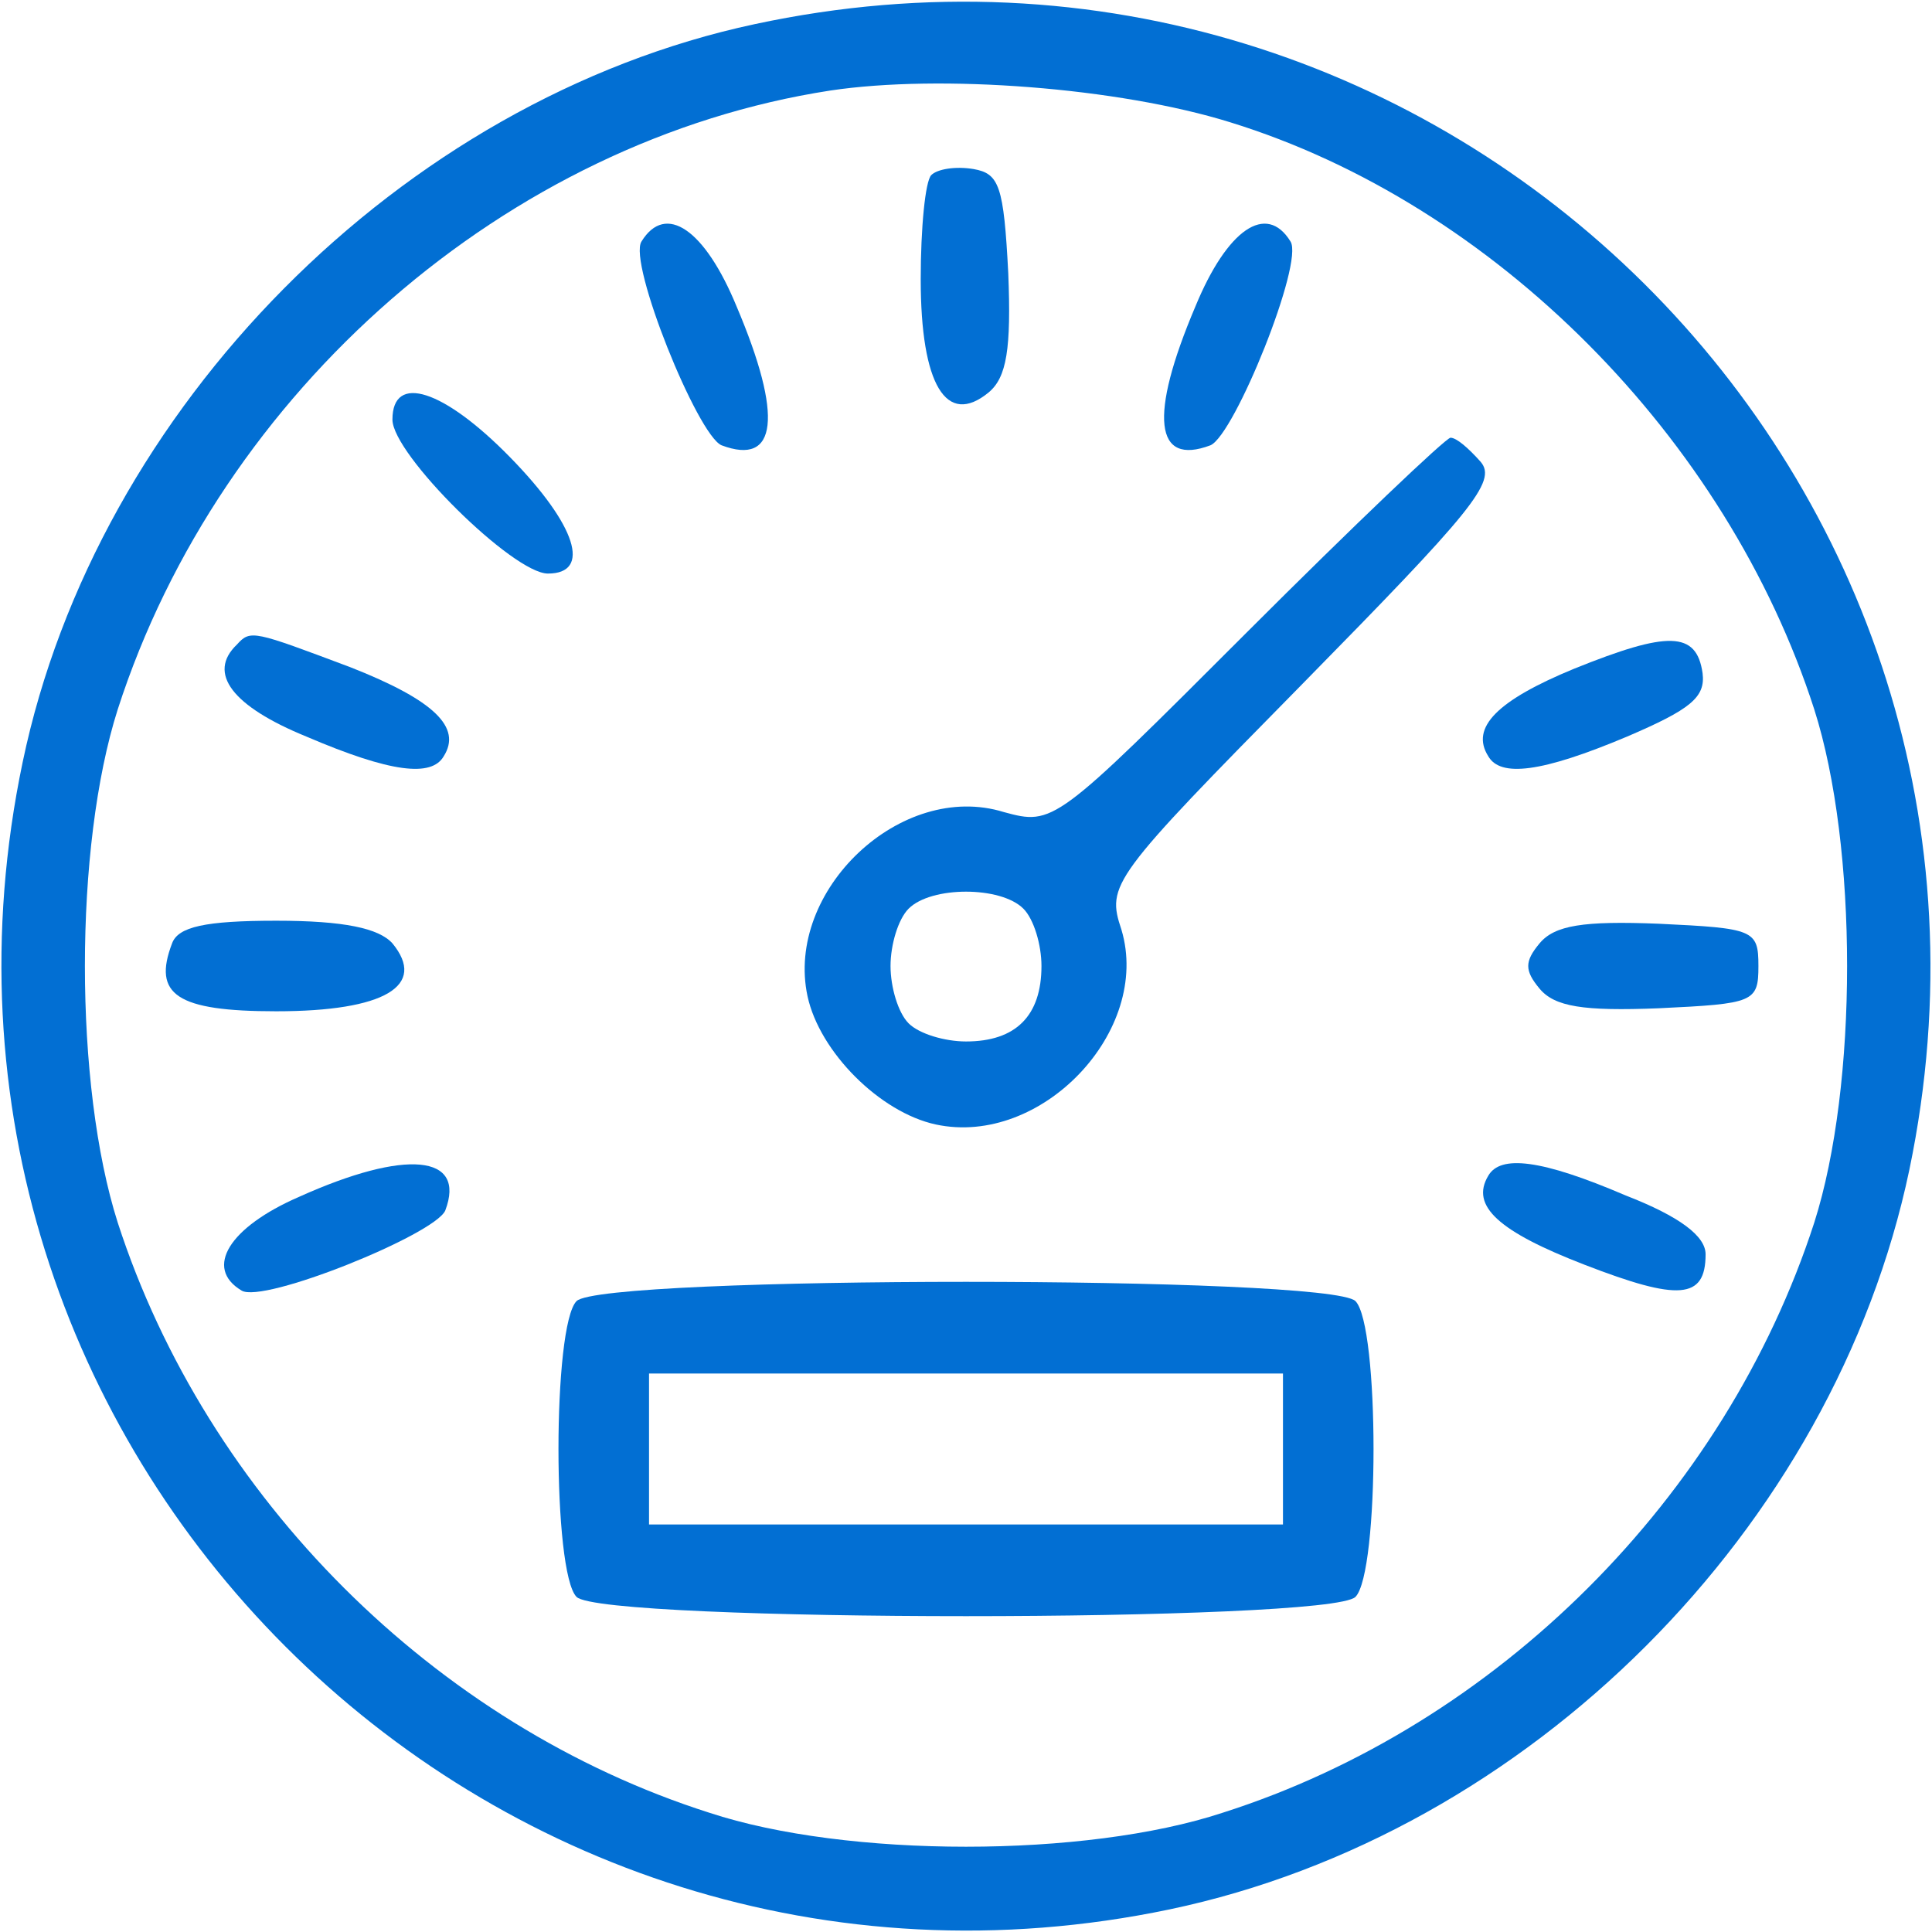
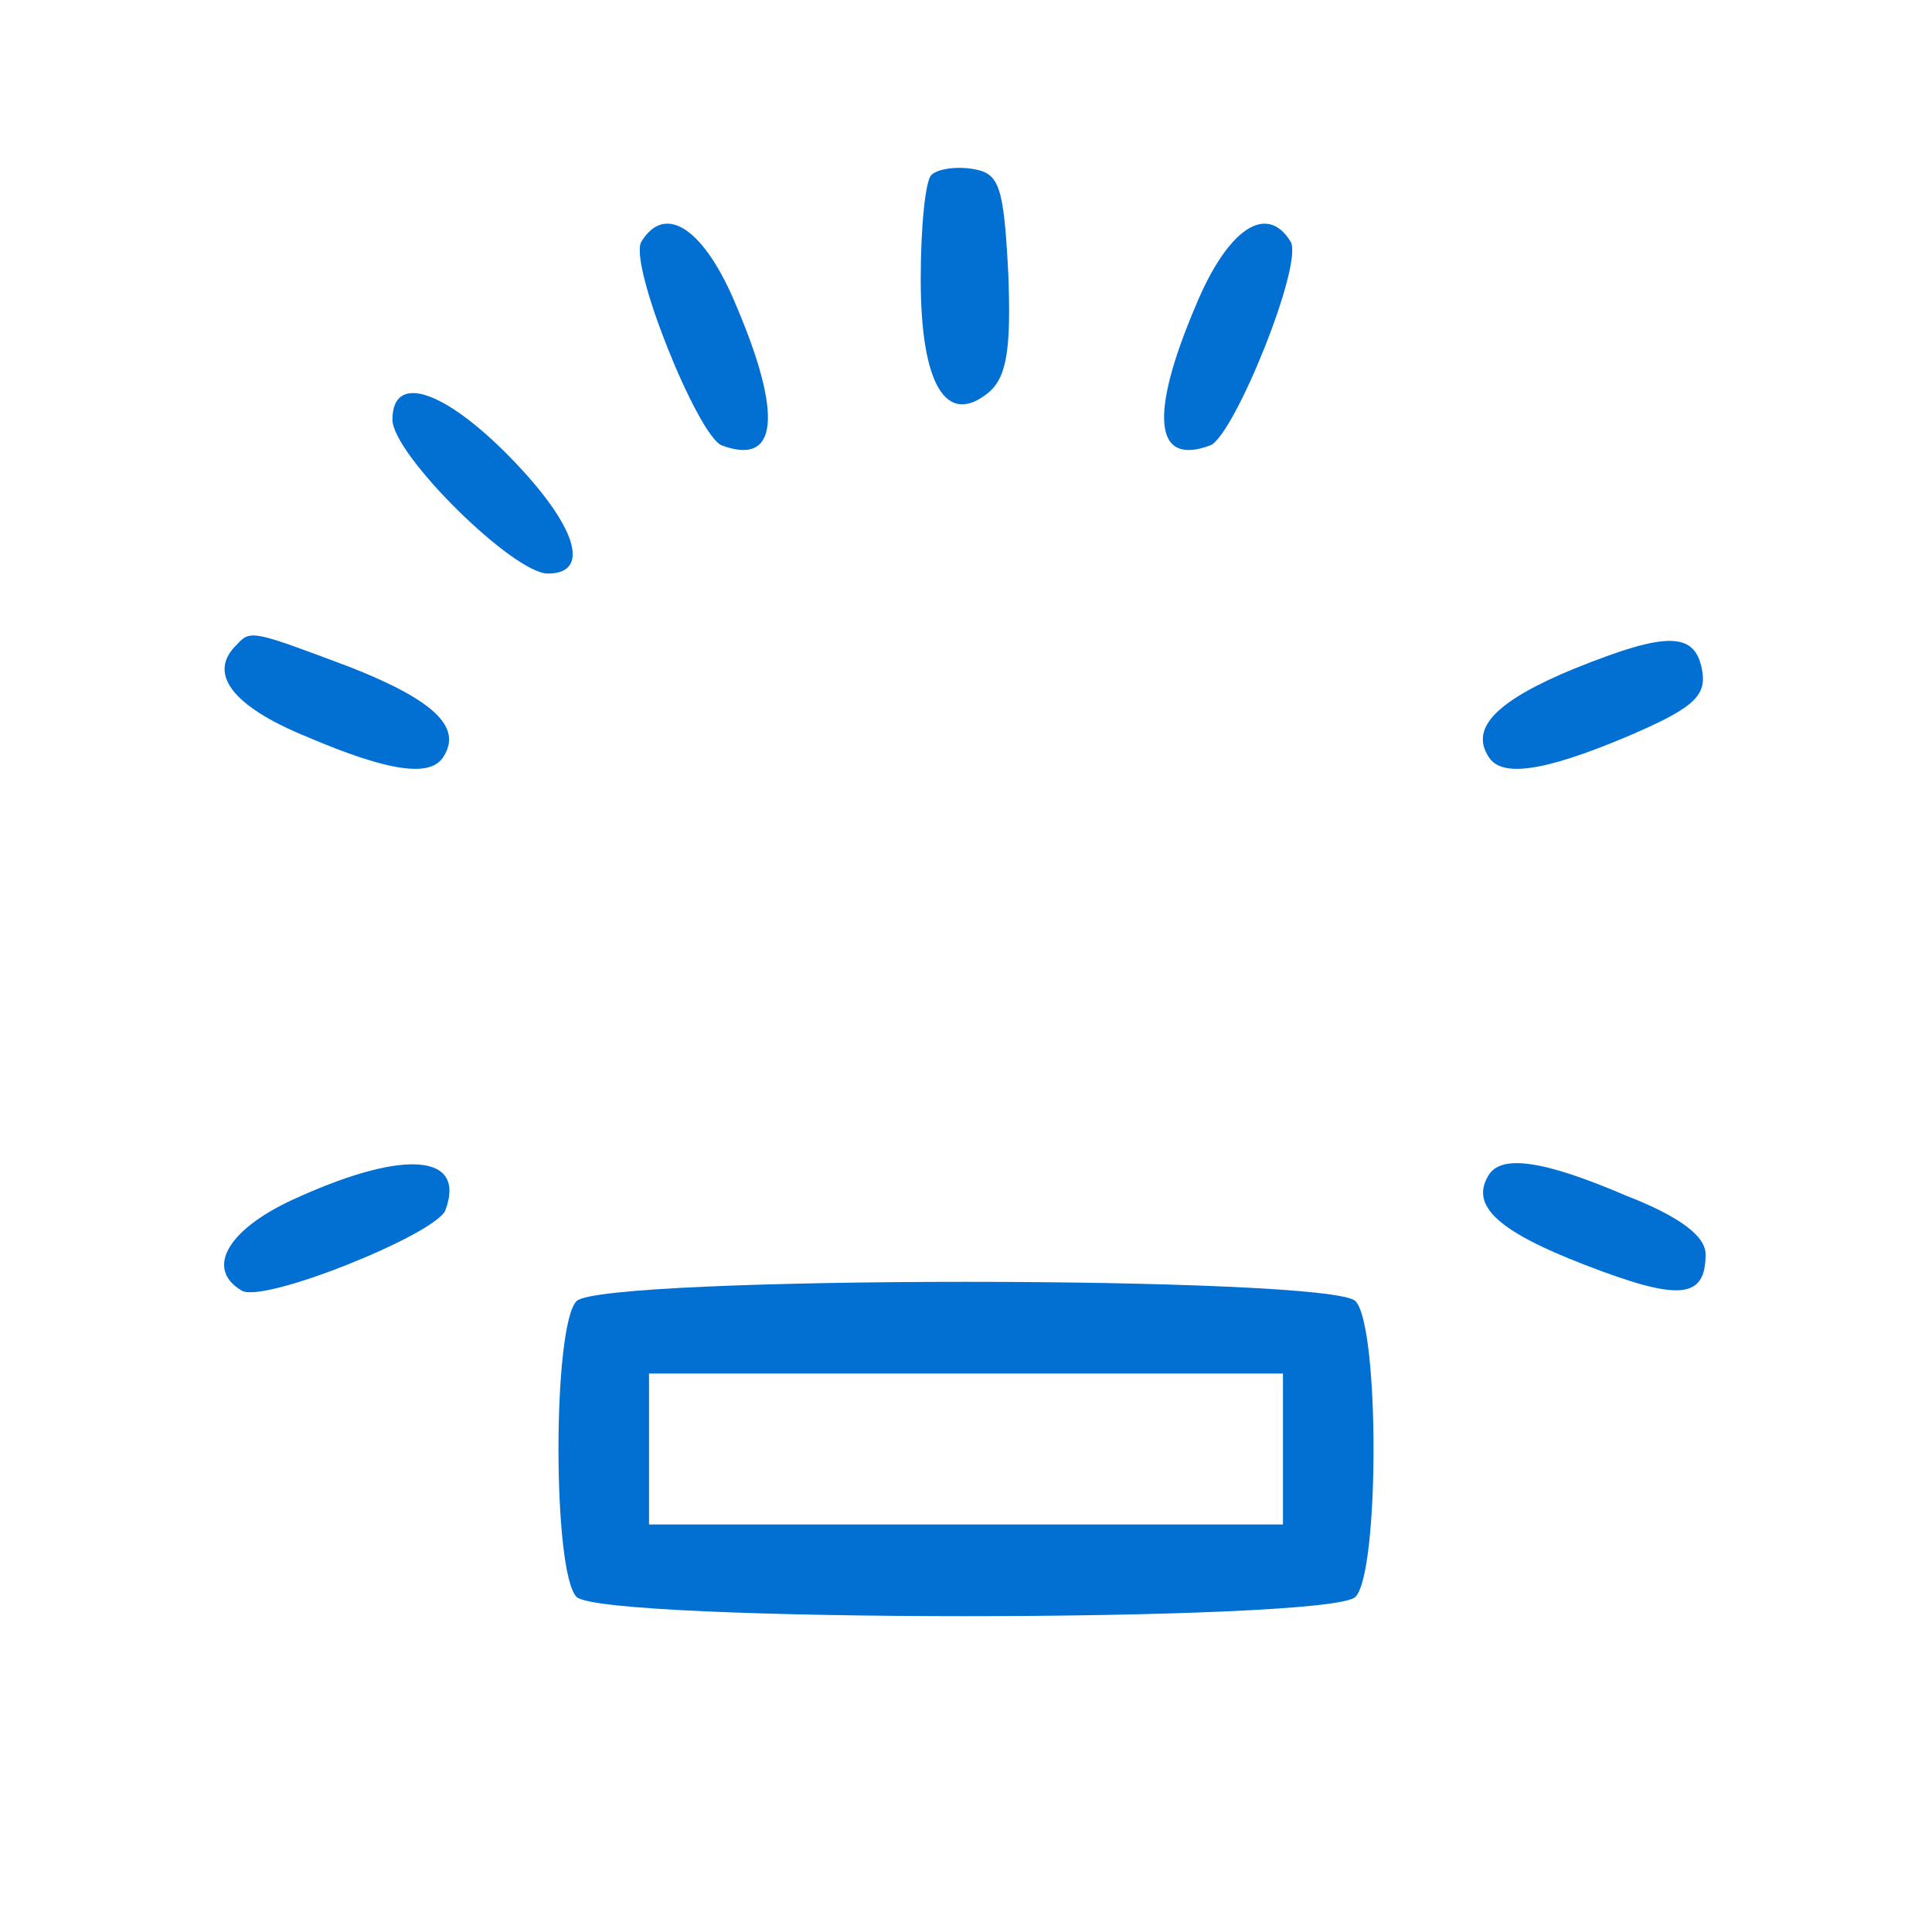
<svg xmlns="http://www.w3.org/2000/svg" version="1.0" width="128pt" height="128pt" viewBox="0 0 128 128" preserveAspectRatio="xMidYMid meet">
  <g transform="translate(0,128) scale(0.1,-0.1)" fill="#026fd3" stroke="none">
-     <path d="M500 1264 c-234 -50 -436 -254 -485 -489 -95 -454 306 -855 760 -760 238 50 440 252 490 490 95 456 -309 857 -765 759z m315 -65 c175 -54 329 -209 387 -389 29 -91 29 -249 0 -340 -59 -182 -210 -333 -392 -391 -91 -30 -249 -30 -340 0 -182 58 -333 209 -392 391 -29 91 -29 249 0 340 68 211 258 377 472 410 73 11 191 2 265 -21z" />
    <path d="M617 1164 c-4 -4 -7 -35 -7 -69 0 -70 17 -98 45 -75 12 10 15 29 13 79 -3 58 -6 66 -23 69 -12 2 -24 0 -28 -4z" />
    <path d="M425 1120 c-9 -14 37 -128 53 -135 37 -14 41 19 10 92 -21 51 -47 69 -63 43z" />
    <path d="M792 1077 c-31 -73 -27 -106 10 -92 16 7 62 121 53 135 -16 26 -42 8 -63 -43z" />
    <path d="M260 1002 c0 -23 80 -102 103 -102 29 0 19 32 -25 77 -44 45 -78 56 -78 25z" />
-     <path d="M826 861 c-127 -127 -128 -128 -161 -119 -68 21 -145 -52 -130 -122 8 -37 48 -77 85 -85 70 -15 143 62 123 129 -10 30 -7 34 120 163 112 114 129 134 118 147 -8 9 -16 16 -20 16 -3 0 -64 -58 -135 -129z m-148 -183 c7 -7 12 -24 12 -38 0 -33 -17 -50 -50 -50 -14 0 -31 5 -38 12 -7 7 -12 24 -12 38 0 14 5 31 12 38 15 15 61 15 76 0z" />
    <path d="M157 853 c-20 -19 -3 -41 46 -61 56 -24 83 -27 91 -13 12 19 -6 37 -62 59 -64 24 -66 25 -75 15z" />
    <path d="M1043 837 c-51 -21 -69 -39 -57 -58 8 -14 35 -11 92 13 42 18 52 26 50 42 -4 28 -23 28 -85 3z" />
-     <path d="M114 655 c-13 -34 3 -45 69 -45 72 0 100 17 77 45 -9 10 -32 15 -77 15 -47 0 -65 -4 -69 -15z" />
-     <path d="M1020 655 c-10 -12 -10 -18 0 -30 10 -12 29 -15 79 -13 63 3 66 4 66 28 0 24 -3 25 -66 28 -50 2 -69 -1 -79 -13z" />
    <path d="M198 487 c-46 -20 -63 -47 -38 -62 14 -9 128 37 135 53 14 37 -26 41 -97 9z" />
    <path d="M986 501 c-12 -20 7 -37 64 -59 62 -24 80 -23 80 7 0 12 -17 25 -53 39 -56 24 -83 27 -91 13z" />
    <path d="M382 418 c-16 -16 -16 -180 0 -196 17 -17 499 -17 516 0 16 16 16 180 0 196 -17 17 -499 17 -516 0z m468 -98 l0 -50 -210 0 -210 0 0 50 0 50 210 0 210 0 0 -50z" />
  </g>
</svg>